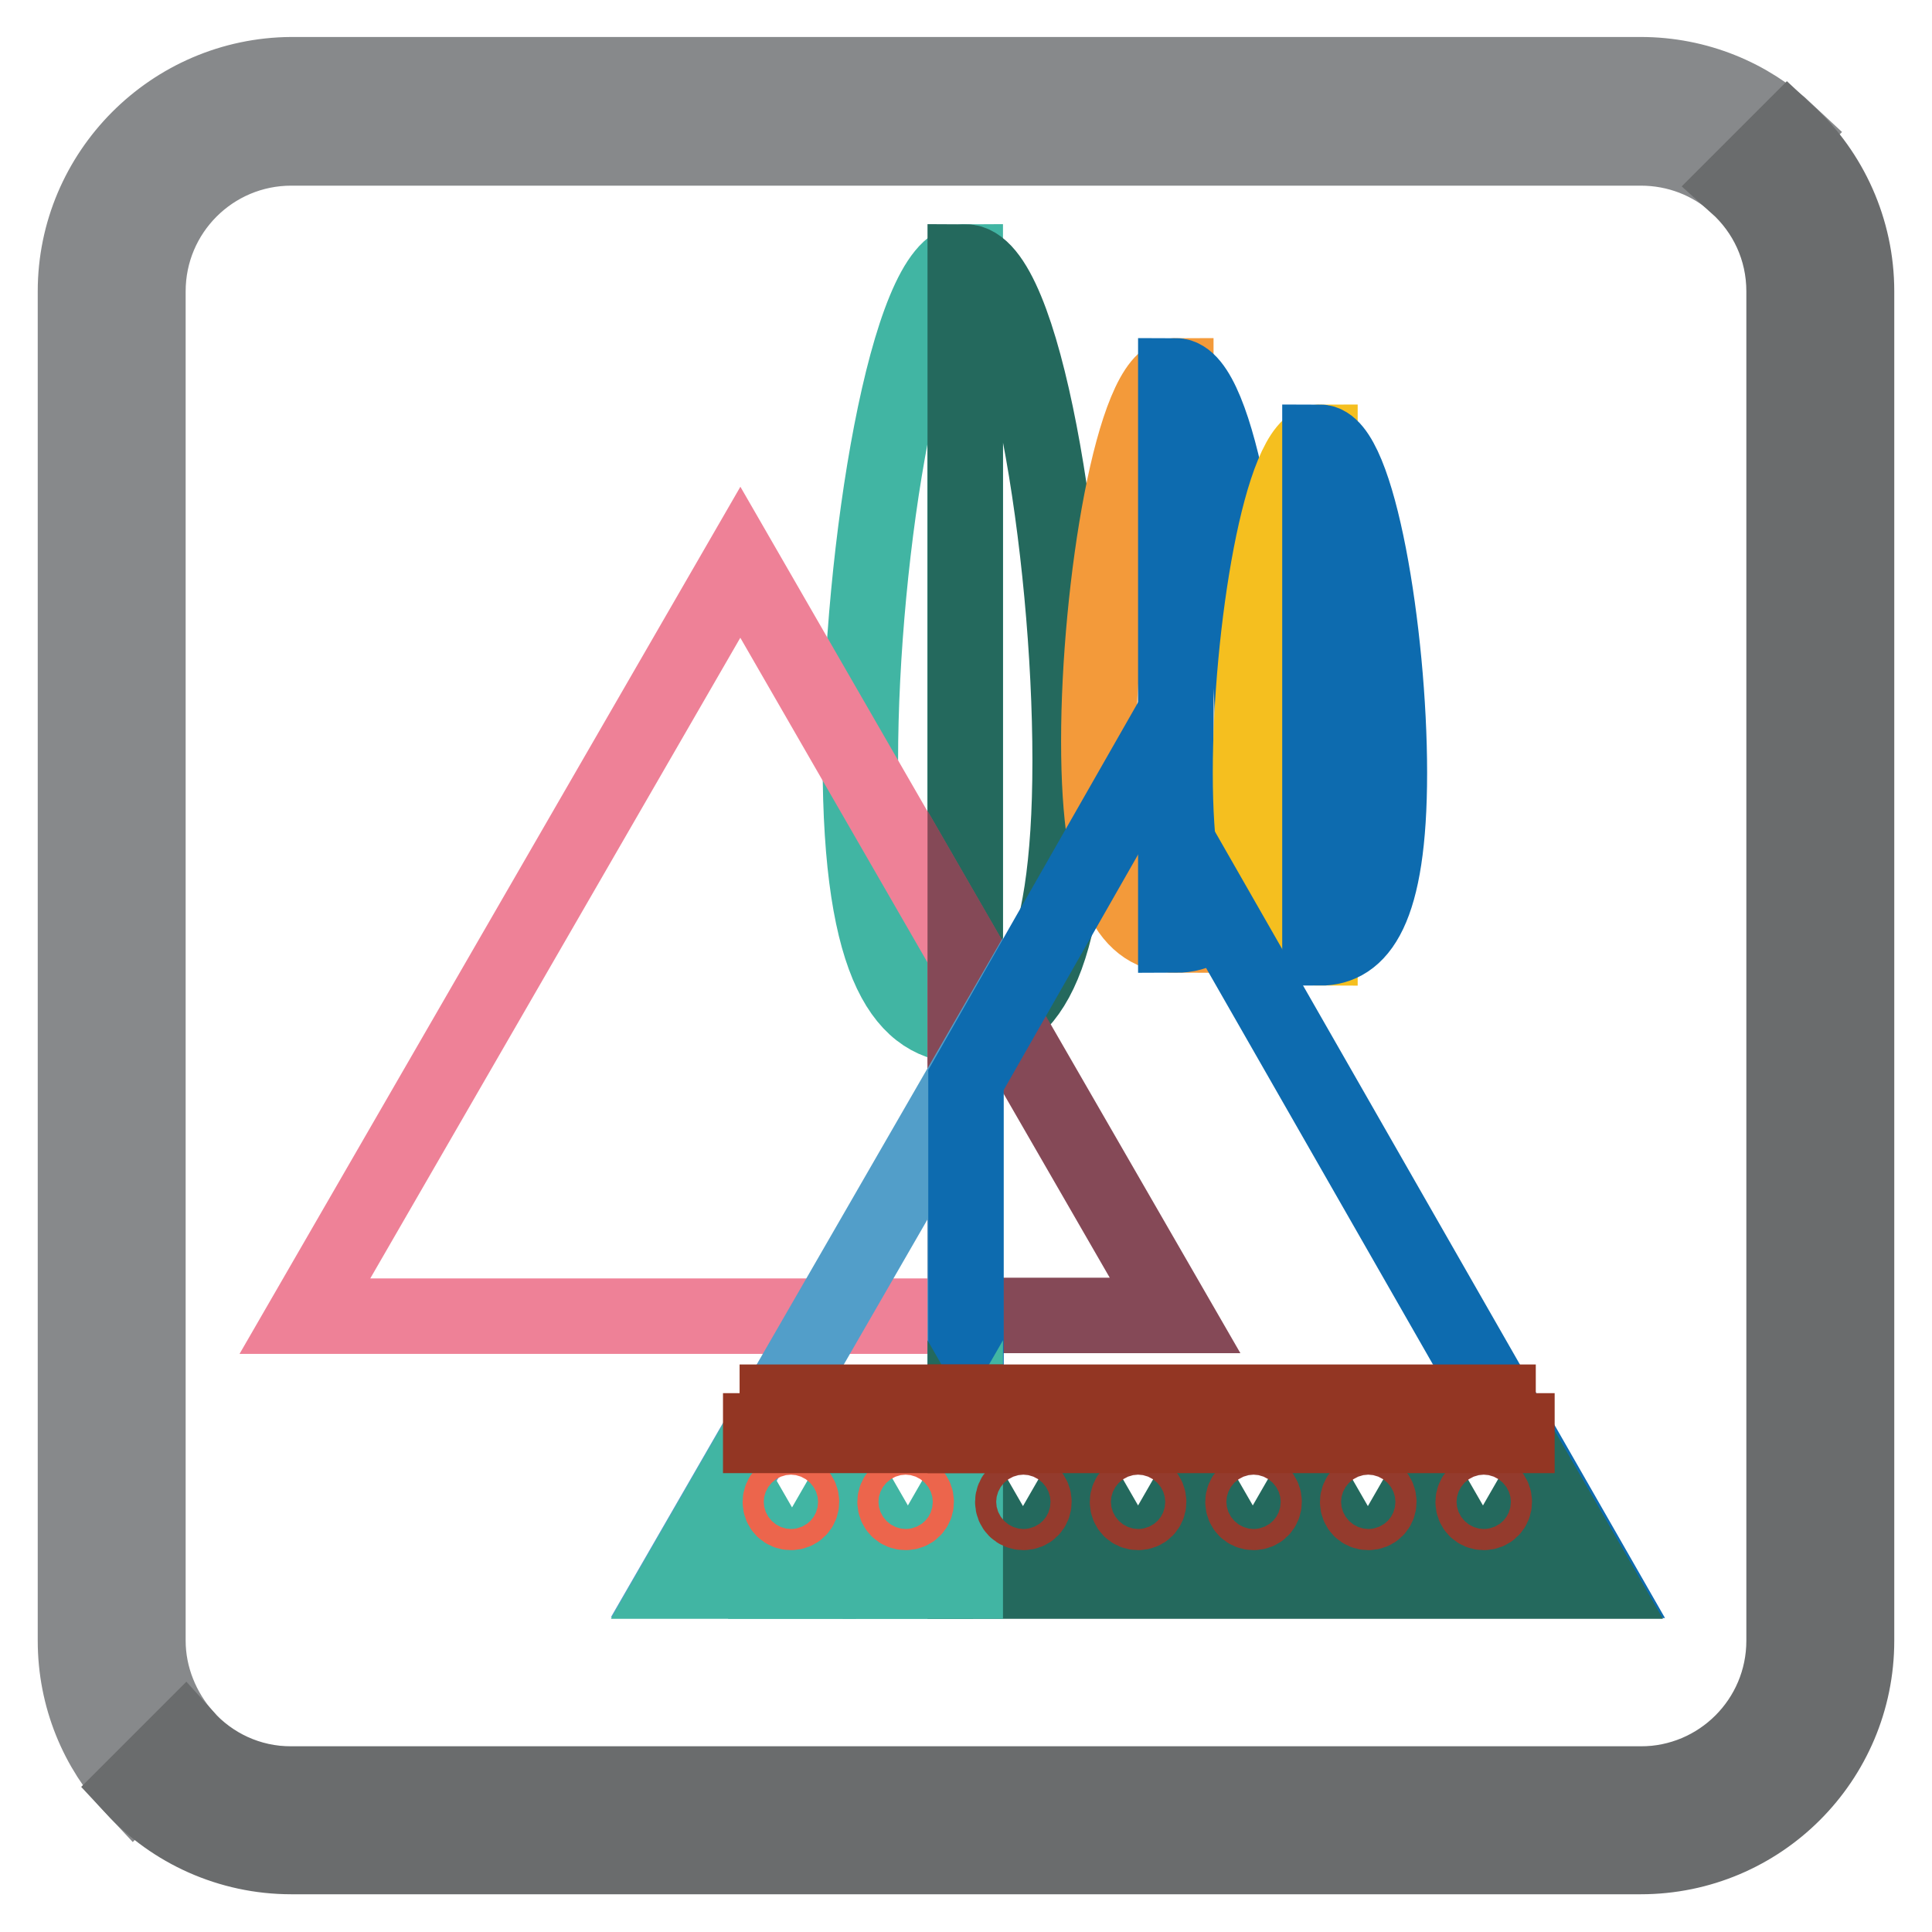
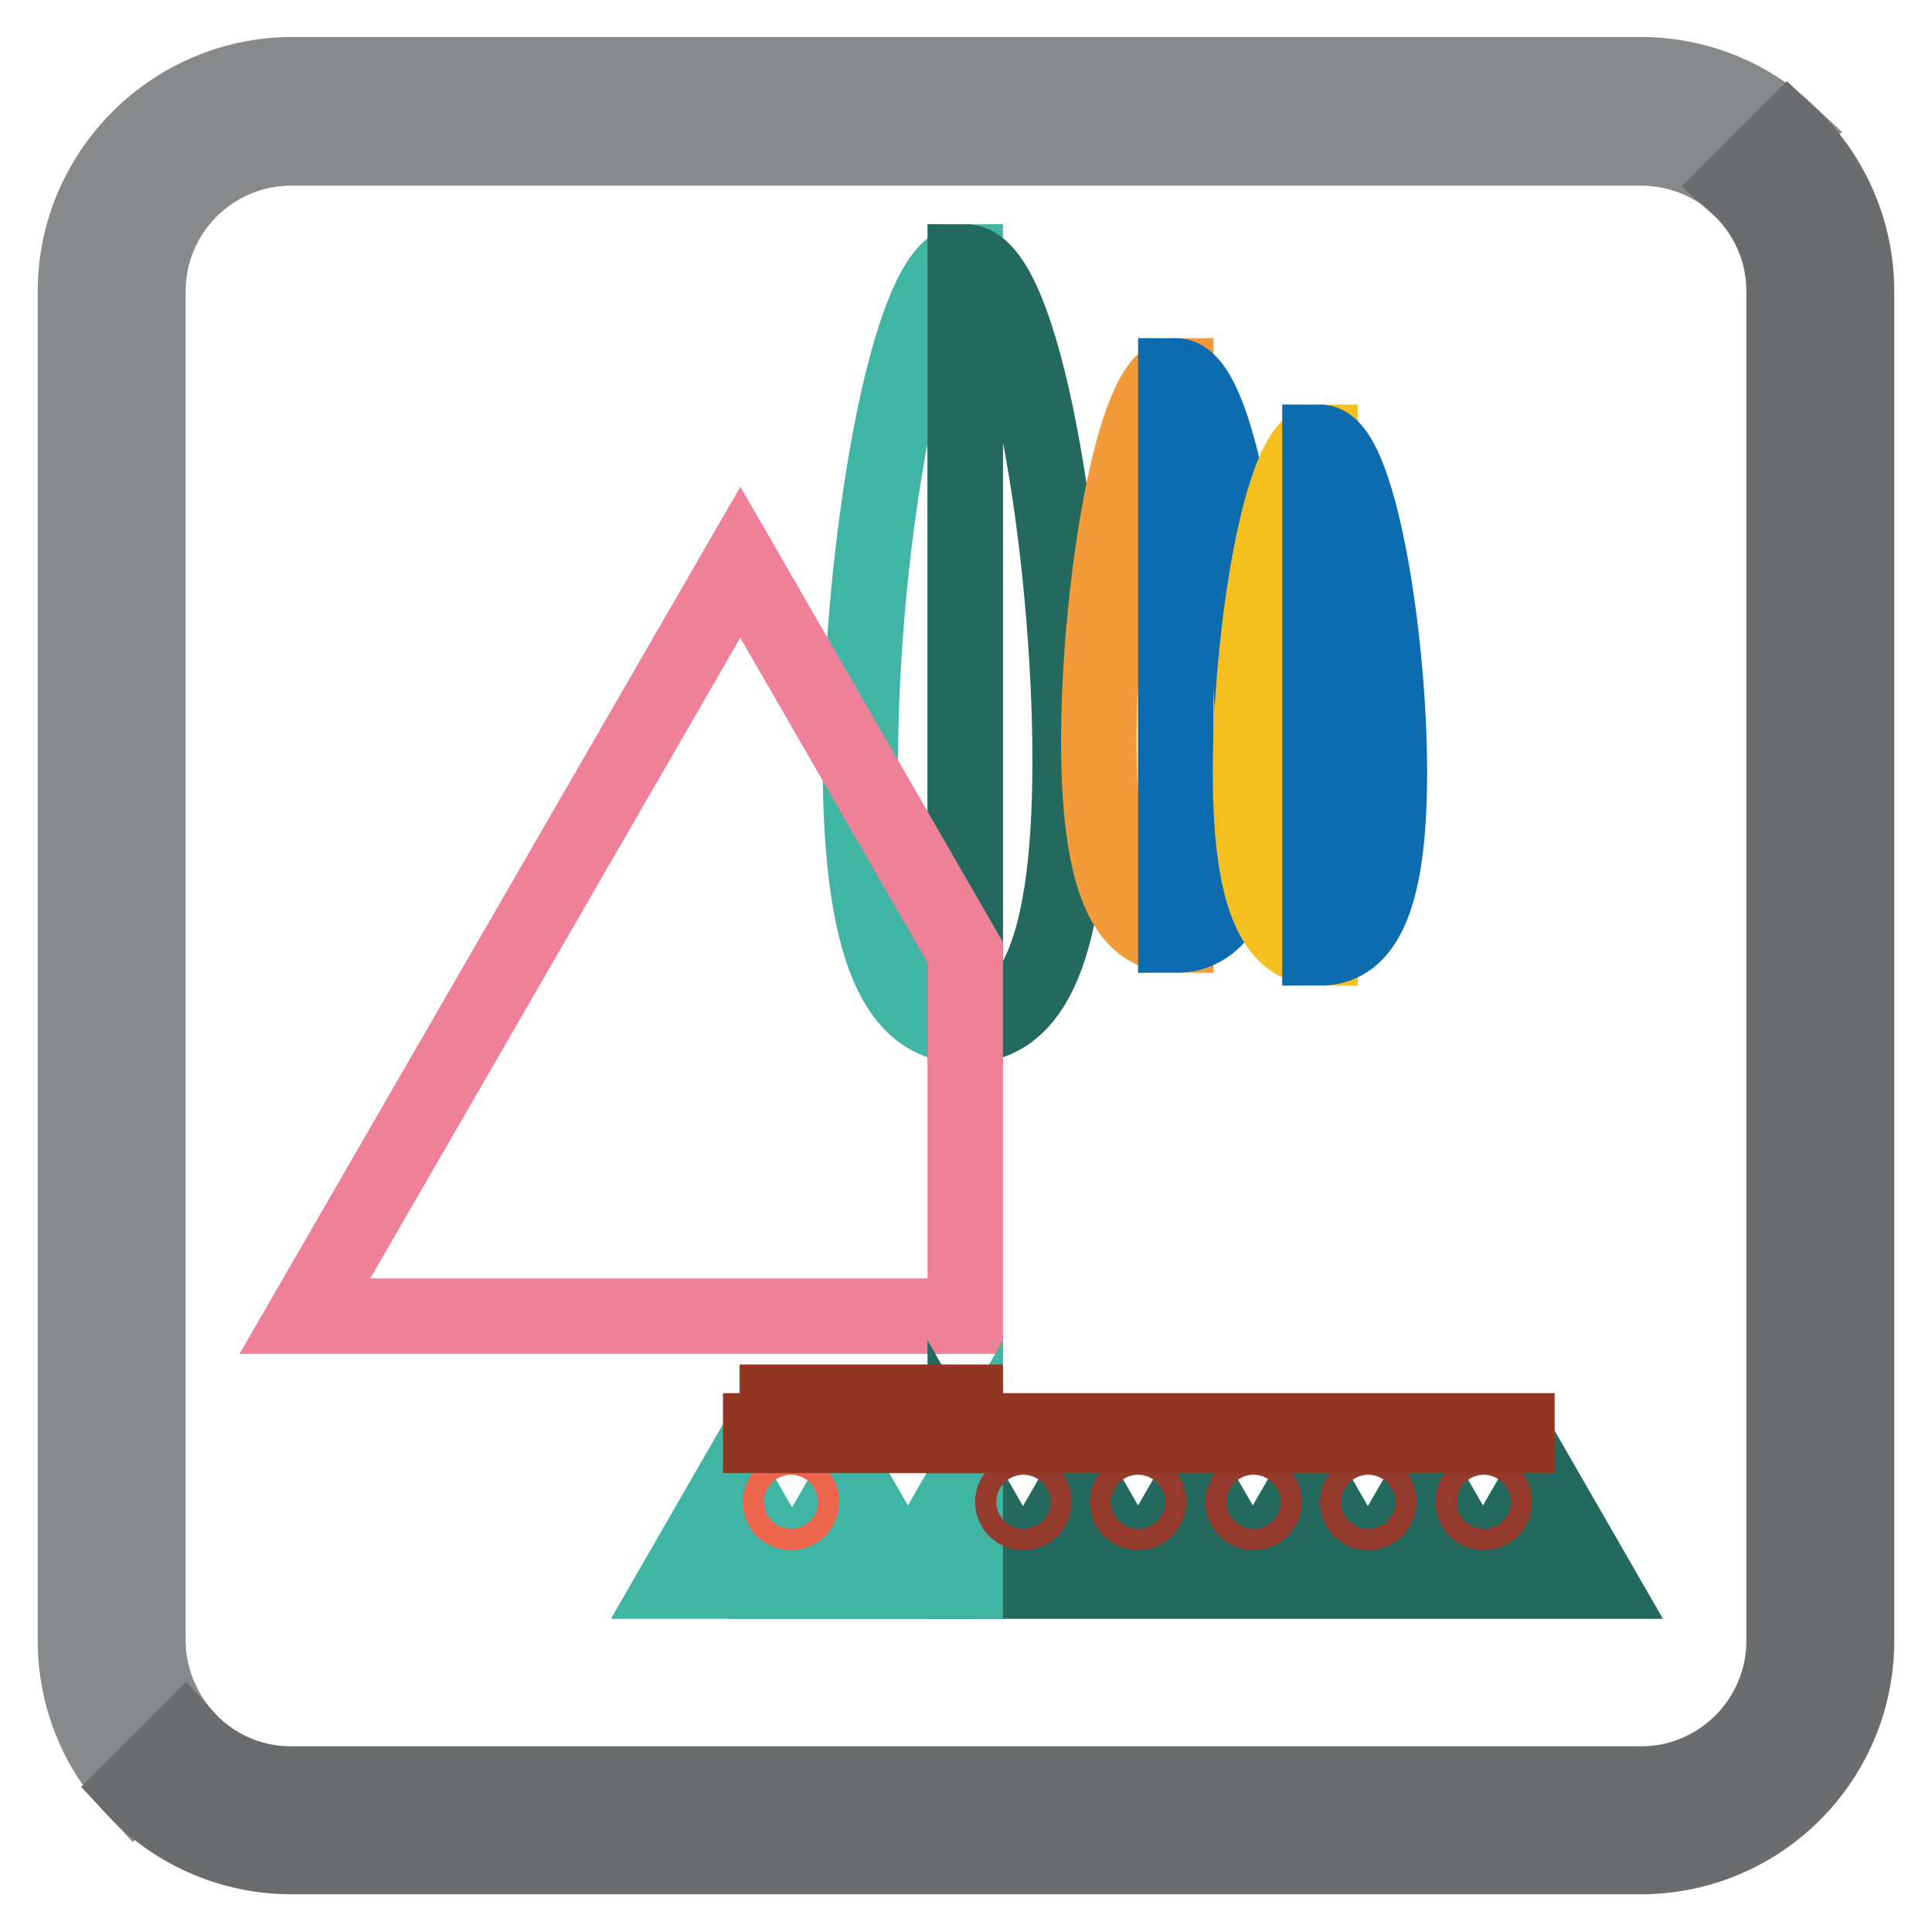
<svg xmlns="http://www.w3.org/2000/svg" version="1.1" x="0px" y="0px" viewBox="0 0 256 256" enable-background="new 0 0 256 256" xml:space="preserve">
  <g>
    <path stroke-width="10" fill-opacity="0" stroke="#c1c5c9" d="M229.5,236.4H26.5c-3.9,0-7.1-3.2-7.1-7.1V26.5c0-3.9,3.2-7.1,7.1-7.1h202.9c3.9,0,7.1,3.2,7.1,7.1v202.7 C236.6,233.1,233.4,236.4,229.5,236.4z" />
    <path stroke-width="10" fill-opacity="0" stroke="#87898b" d="M19.6,217.4V38.6c0-10.5,8.5-19,19-19h178.8c4.9,0,9.3,1.8,12.7,4.8l6.8-6.8c-5.1-4.8-12-7.7-19.5-7.7H38.6 C22.8,10,10,22.9,10,38.6v178.8c0,7.5,2.9,14.4,7.7,19.5l6.8-6.8C21.5,226.7,19.6,222.2,19.6,217.4z" />
    <path stroke-width="10" fill-opacity="0" stroke="#6a6c6d" d="M236.9,17.7l-6.8,6.8c3.9,3.5,6.3,8.5,6.3,14.1v178.8c0,10.5-8.5,19-19,19H38.6c-5.6,0-10.6-2.4-14.1-6.3 l-6.8,6.8c5.2,5.6,12.7,9.1,20.9,9.1h178.8c15.8,0,28.6-12.8,28.6-28.6V38.6C246,30.4,242.5,22.9,236.9,17.7L236.9,17.7z" />
    <path stroke-width="10" fill-opacity="0" stroke="#41b5a3" d="M114,100.8c0,28,6.2,35.1,13.9,35.1V34.7C120.3,34.7,114,72.9,114,100.8z" />
    <path stroke-width="10" fill-opacity="0" stroke="#24695d" d="M127.9,34.7v101.2c7.7,0,13.9-7.1,13.9-35.1C141.8,72.9,135.6,34.7,127.9,34.7z" />
    <path stroke-width="10" fill-opacity="0" stroke="#f39a3a" d="M145.6,98.2c0,20.5,4.5,25.7,10.2,25.7V49.8C150.2,49.8,145.6,77.8,145.6,98.2z" />
    <path stroke-width="10" fill-opacity="0" stroke="#0d6baf" d="M155.8,49.8v74.1c5.6,0,10.2-5.2,10.2-25.7C165.9,77.8,161.4,49.8,155.8,49.8z" />
    <path stroke-width="10" fill-opacity="0" stroke="#f5bf1f" d="M165.7,102.4c0,18.5,4.1,23.2,9.2,23.2v-67C169.8,58.6,165.7,83.9,165.7,102.4z" />
    <path stroke-width="10" fill-opacity="0" stroke="#0d6baf" d="M174.9,58.6v67c5.1,0,9.2-4.7,9.2-23.2C184.1,83.9,179.9,58.6,174.9,58.6z" />
    <path stroke-width="10" fill-opacity="0" stroke="#ee8197" d="M98.1,74.5l-57.7,99.9h87.5v-48.2L98.1,74.5z" />
-     <path stroke-width="10" fill-opacity="0" stroke="#854957" d="M127.9,126.1v48.2h27.8L127.9,126.1z" />
-     <path stroke-width="10" fill-opacity="0" stroke="#529ec9" d="M89.6,209.3h38.3v-66.4L89.6,209.3z" />
-     <path stroke-width="10" fill-opacity="0" stroke="#0d6baf" d="M151,102.8l-23,40.3v66.3H212L151,102.8z" />
    <path stroke-width="10" fill-opacity="0" stroke="#41b5a3" d="M89.6,209.5l7.6-13.2l7.6,13.2H89.6z" />
    <path stroke-width="10" fill-opacity="0" stroke="#41b5a3" d="M105.1,209.5l7.6-13.2l7.6,13.2H105.1z" />
    <path stroke-width="10" fill-opacity="0" stroke="#24695d" d="M135.6,209.5l7.6-13.2l7.6,13.2H135.6z M150.8,209.5l7.6-13.2l7.6,13.2H150.8z M166,209.5l7.6-13.2 l7.6,13.2H166z M181.3,209.5l7.6-13.2l7.6,13.2H181.3z M196.5,209.5l7.6-13.2l7.6,13.2H196.5z M127.9,196.3v13.2h7.6L127.9,196.3z" />
    <path stroke-width="10" fill-opacity="0" stroke="#41b5a3" d="M120.3,209.5h7.6v-13.2L120.3,209.5z" />
    <path stroke-width="10" fill-opacity="0" stroke="#ec654c" d="M103.4,199c0,0.8,0.6,1.4,1.4,1.4c0.8,0,1.4-0.6,1.4-1.4s-0.6-1.4-1.4-1.4C104,197.6,103.4,198.3,103.4,199 z" />
-     <path stroke-width="10" fill-opacity="0" stroke="#ec654c" d="M118.6,199c0,0.8,0.6,1.4,1.4,1.4s1.4-0.6,1.4-1.4s-0.6-1.4-1.4-1.4S118.6,198.3,118.6,199z" />
    <path stroke-width="10" fill-opacity="0" stroke="#943b2d" d="M134.2,199c0,0.8,0.6,1.4,1.4,1.4c0.8,0,1.4-0.6,1.4-1.4s-0.6-1.4-1.4-1.4 C134.8,197.6,134.2,198.3,134.2,199z" />
    <path stroke-width="10" fill-opacity="0" stroke="#943b2d" d="M149.4,199c0,0.8,0.6,1.4,1.4,1.4s1.4-0.6,1.4-1.4s-0.6-1.4-1.4-1.4S149.4,198.3,149.4,199z" />
    <path stroke-width="10" fill-opacity="0" stroke="#943b2d" d="M164.7,199c0,0.8,0.6,1.4,1.4,1.4s1.4-0.6,1.4-1.4s-0.6-1.4-1.4-1.4S164.7,198.3,164.7,199z" />
    <path stroke-width="10" fill-opacity="0" stroke="#943b2d" d="M179.9,199c0,0.8,0.6,1.4,1.4,1.4s1.4-0.6,1.4-1.4s-0.6-1.4-1.4-1.4S179.9,198.3,179.9,199z" />
    <path stroke-width="10" fill-opacity="0" stroke="#943b2d" d="M195.2,199c0,0.8,0.6,1.4,1.4,1.4s1.4-0.6,1.4-1.4s-0.6-1.4-1.4-1.4S195.2,198.3,195.2,199z" />
    <path stroke-width="10" fill-opacity="0" stroke="#933623" d="M103,185.8h24.9v0.6H103V185.8z" />
-     <path stroke-width="10" fill-opacity="0" stroke="#933623" d="M127.9,185.8h70.6v0.6h-70.6V185.8z" />
    <path stroke-width="10" fill-opacity="0" stroke="#933623" d="M127.9,189.6H201v0.6h-73.1V189.6z" />
    <path stroke-width="10" fill-opacity="0" stroke="#933623" d="M100.8,189.6h27.1v0.6h-27.1V189.6z" />
  </g>
</svg>